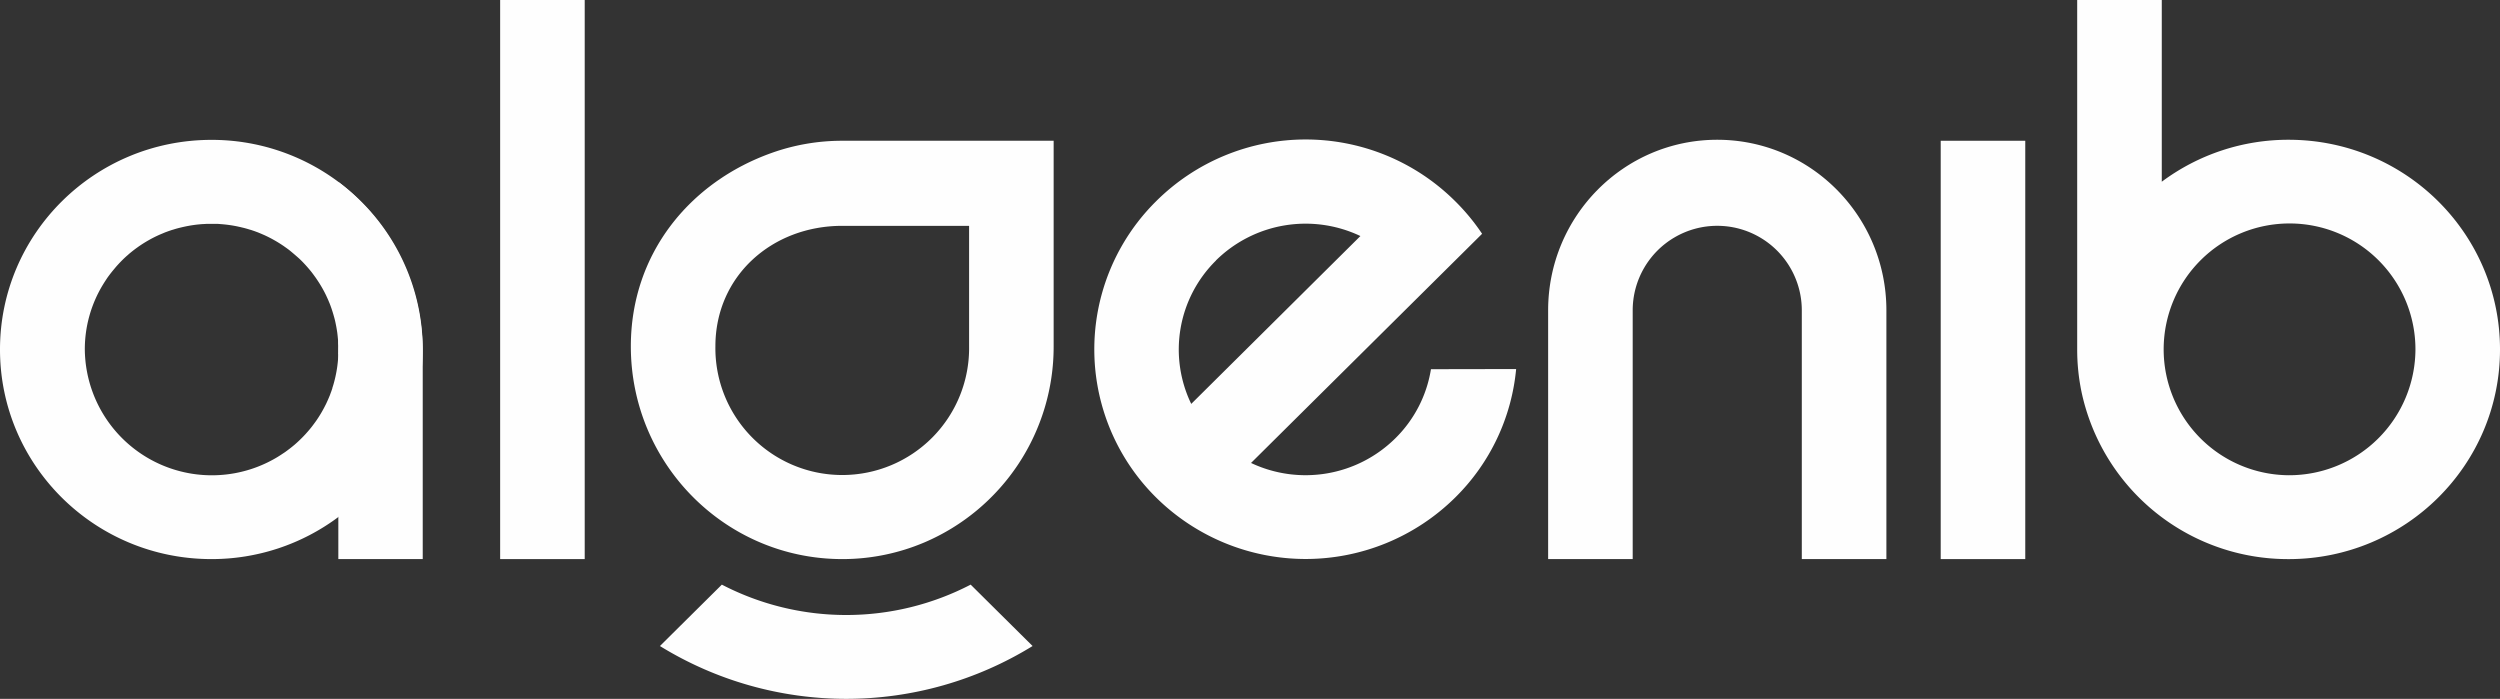
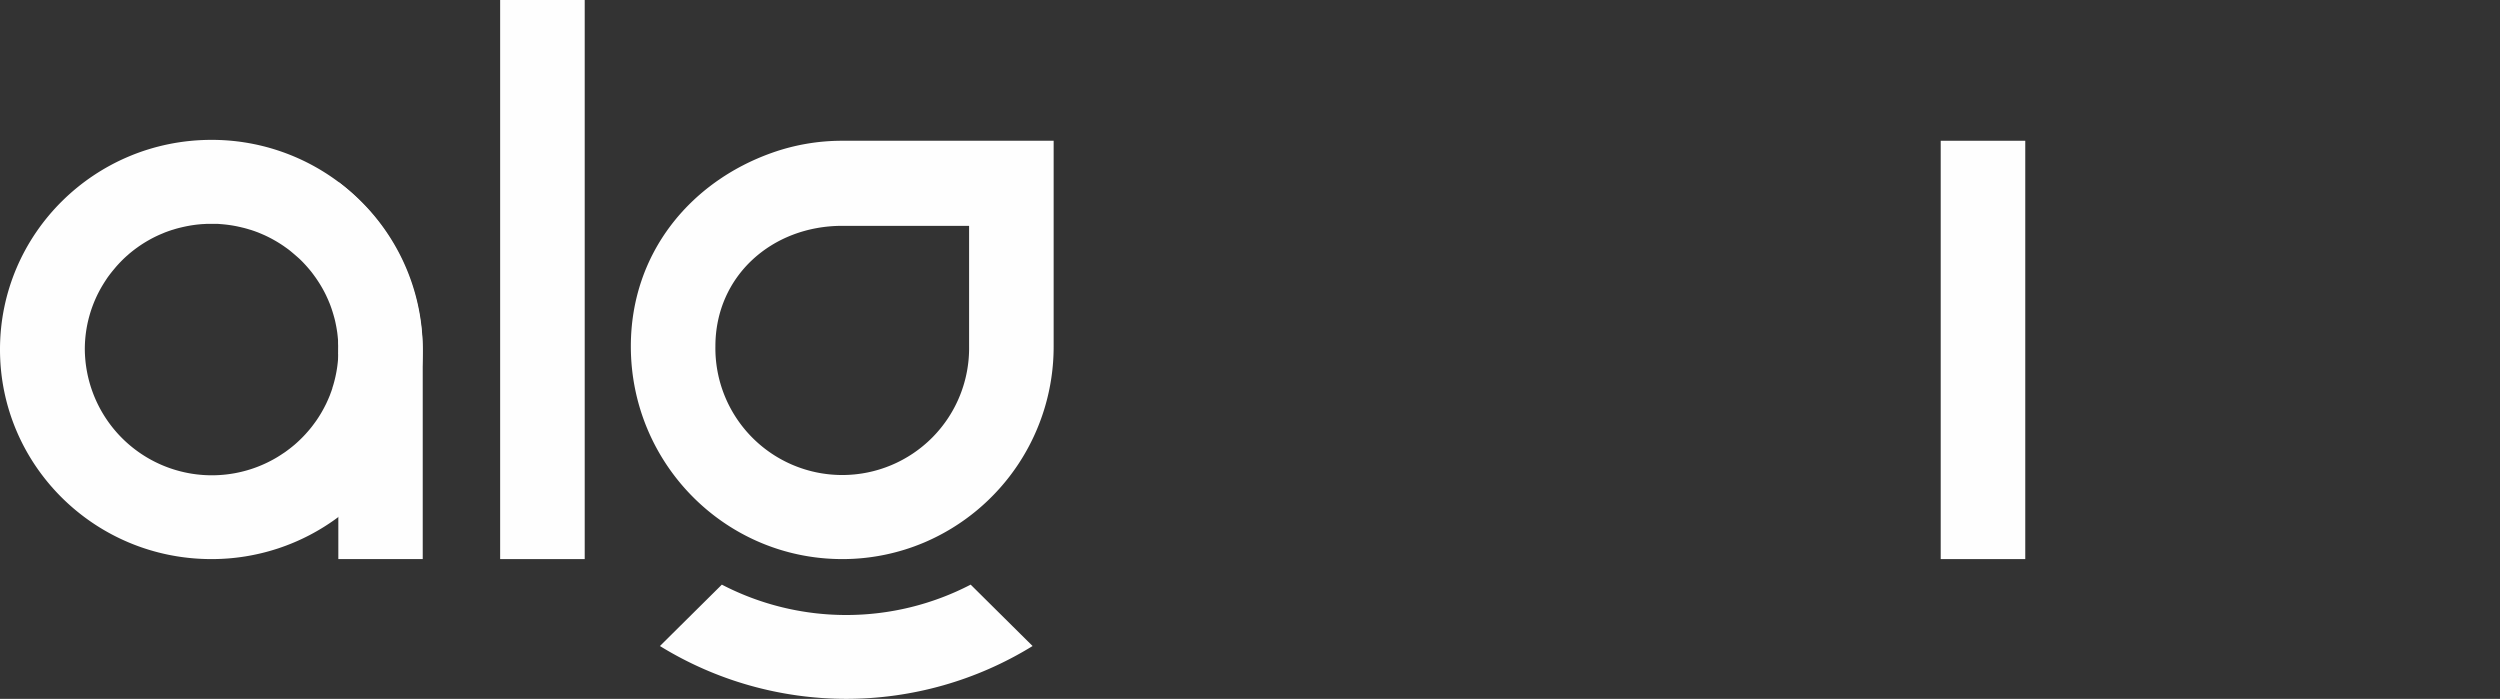
<svg xmlns="http://www.w3.org/2000/svg" viewBox="0 0 953.21 266.46">
  <rect x="0" y="0" width="953.21" height="266.46" fill="#333333" stroke="none" />
  <defs>
    <style>.cls-1{fill:#fefefe;}</style>
  </defs>
  <g id="Layer_2" data-name="Layer 2">
    <g id="Capa_1" data-name="Capa 1">
      <path class="cls-1" d="M321.13,53.67a79.69,79.69,0,0,0-26.86,4.62C263,69.41,240.53,96.73,240.53,132.05c0,44.81,36.08,81.12,80.6,81.12a79.82,79.82,0,0,0,31.31-6.35,81.13,81.13,0,0,0,49.3-74.77V53.67Zm48.37,78.38a48.37,48.37,0,1,1-96.73,0c0-26.88,21.65-45.94,48.36-45.94H369.5Z" />
      <rect class="cls-1" x="190.7" width="32.24" height="213.17" />
      <rect class="cls-1" x="739.96" y="53.67" width="32.24" height="159.5" />
-       <path class="cls-1" d="M872.61,53.29a80.68,80.68,0,0,0-48.36,16V0H792V133.23a79.49,79.49,0,0,0,1.61,16,80.47,80.47,0,0,0,79,63.95c44.52,0,80.6-35.79,80.6-79.94S917.13,53.29,872.61,53.29Zm0,127.91a48,48,0,1,1,48.36-48A48.16,48.16,0,0,1,872.61,181.2Z" />
      <path class="cls-1" d="M393.71,246.32a135.38,135.38,0,0,1-142.09,0l23.61-23.41a102.94,102.94,0,0,0,94.87,0Z" />
-       <path class="cls-1" d="M545.6,140.77A47.54,47.54,0,0,1,532,167.14a48.67,48.67,0,0,1-55,9.38L565.1,89.14a79.58,79.58,0,0,0-10.27-12.43,80.81,80.81,0,0,0-114,0,79.46,79.46,0,0,0,0,113,81.07,81.07,0,0,0,114,0,79.16,79.16,0,0,0,23.25-49Zm-82-41.45A48.67,48.67,0,0,1,518.7,90l-64.5,64A47.65,47.65,0,0,1,463.65,99.32Z" />
-       <path class="cls-1" d="M719.25,118.34v94.83H687V118.34a32.24,32.24,0,1,0-64.48,0v94.83H590.28V118.34c0-35.92,28.87-65.05,64.48-65.05S719.25,82.42,719.25,118.34Z" />
      <path class="cls-1" d="M129,69.33a80.67,80.67,0,0,0-48.37-16C36.09,53.34,0,89.11,0,133.26s36.09,79.91,80.59,79.91a80.61,80.61,0,0,0,48.37-16,79.51,79.51,0,0,0,0-127.84Zm0,65.63c0,.51,0,1-.07,1.52a48,48,0,0,1-1.73,9.9c-.15.52-.3,1-.47,1.52a.49.49,0,0,1,0,.11c-.16.49-.32,1-.5,1.46s-.33.92-.51,1.38a.75.75,0,0,0-.06.13c-.21.49-.41,1-.63,1.48s-.38.85-.58,1.27l-.15.32-.66,1.29a46.9,46.9,0,0,1-2.89,4.82c-.2.28-.4.58-.61.86s-.45.63-.69.93c-.45.63-.94,1.23-1.43,1.82-.25.29-.5.59-.75.87l-.77.87-.79.84c-1.07,1.11-2.19,2.18-3.35,3.18-.59.49-1.2,1-1.8,1.46s-1.23.93-1.86,1.39c-1,.65-1.92,1.29-2.92,1.89a48.44,48.44,0,0,1-73.44-41,47.34,47.34,0,0,1,7-24.88c.4-.66.82-1.3,1.24-1.94.66-1,1.34-1.88,2.06-2.79.48-.6,1-1.2,1.48-1.79a49.09,49.09,0,0,1,4-4.11l.81-.7a1.84,1.84,0,0,1,.14-.14c.27-.22.53-.45.81-.67.91-.75,1.86-1.46,2.82-2.14.3-.22.6-.42.9-.62a48.18,48.18,0,0,1,6.39-3.61c.42-.2.85-.39,1.28-.57s1-.42,1.5-.63a.75.75,0,0,0,.13-.06l1.39-.51,1.48-.5.09,0c1-.33,2.07-.63,3.12-.87.54-.14,1.07-.25,1.62-.37s1-.2,1.48-.29a48.74,48.74,0,0,1,5.31-.65c.5,0,1-.06,1.53-.07s1.15,0,1.72,0l1.72,0c.51,0,1,0,1.53.07a48.74,48.74,0,0,1,5.31.65c.49.09,1,.18,1.48.29s1.08.23,1.61.37c1.06.24,2.1.54,3.13.87l.09,0,1.48.5,1.38.51.14.06c.5.21,1,.41,1.5.63s.86.37,1.28.57a49.48,49.48,0,0,1,6.39,3.61c.3.2.6.4.89.62.66.45,1.31.93,1.94,1.42,1.21,1,2.38,2,3.5,3,.56.52,1.11,1.06,1.64,1.62,1.06,1.11,2.07,2.27,3.05,3.48.46.6.93,1.22,1.38,1.86.23.3.45.62.66.94a47.56,47.56,0,0,1,3.5,6c.09.19.19.39.27.58s.31.66.46,1c.22.49.42,1,.63,1.49a.75.75,0,0,0,.06.13c.18.46.35.91.51,1.36s.32.9.46,1.36c.33,1,.62,2,.87,2.94l.21.8c.3,1.32.57,2.67.77,4l.11.72c.13,1,.24,2.09.32,3.15,0,.5,0,1,.07,1.53s0,1.13,0,1.7S129,134.39,128.93,135Z" />
      <path class="cls-1" d="M161.18,134.47v78.7H129V69.33A81.59,81.59,0,0,1,161.18,134.47Z" />
    </g>
  </g>
</svg>